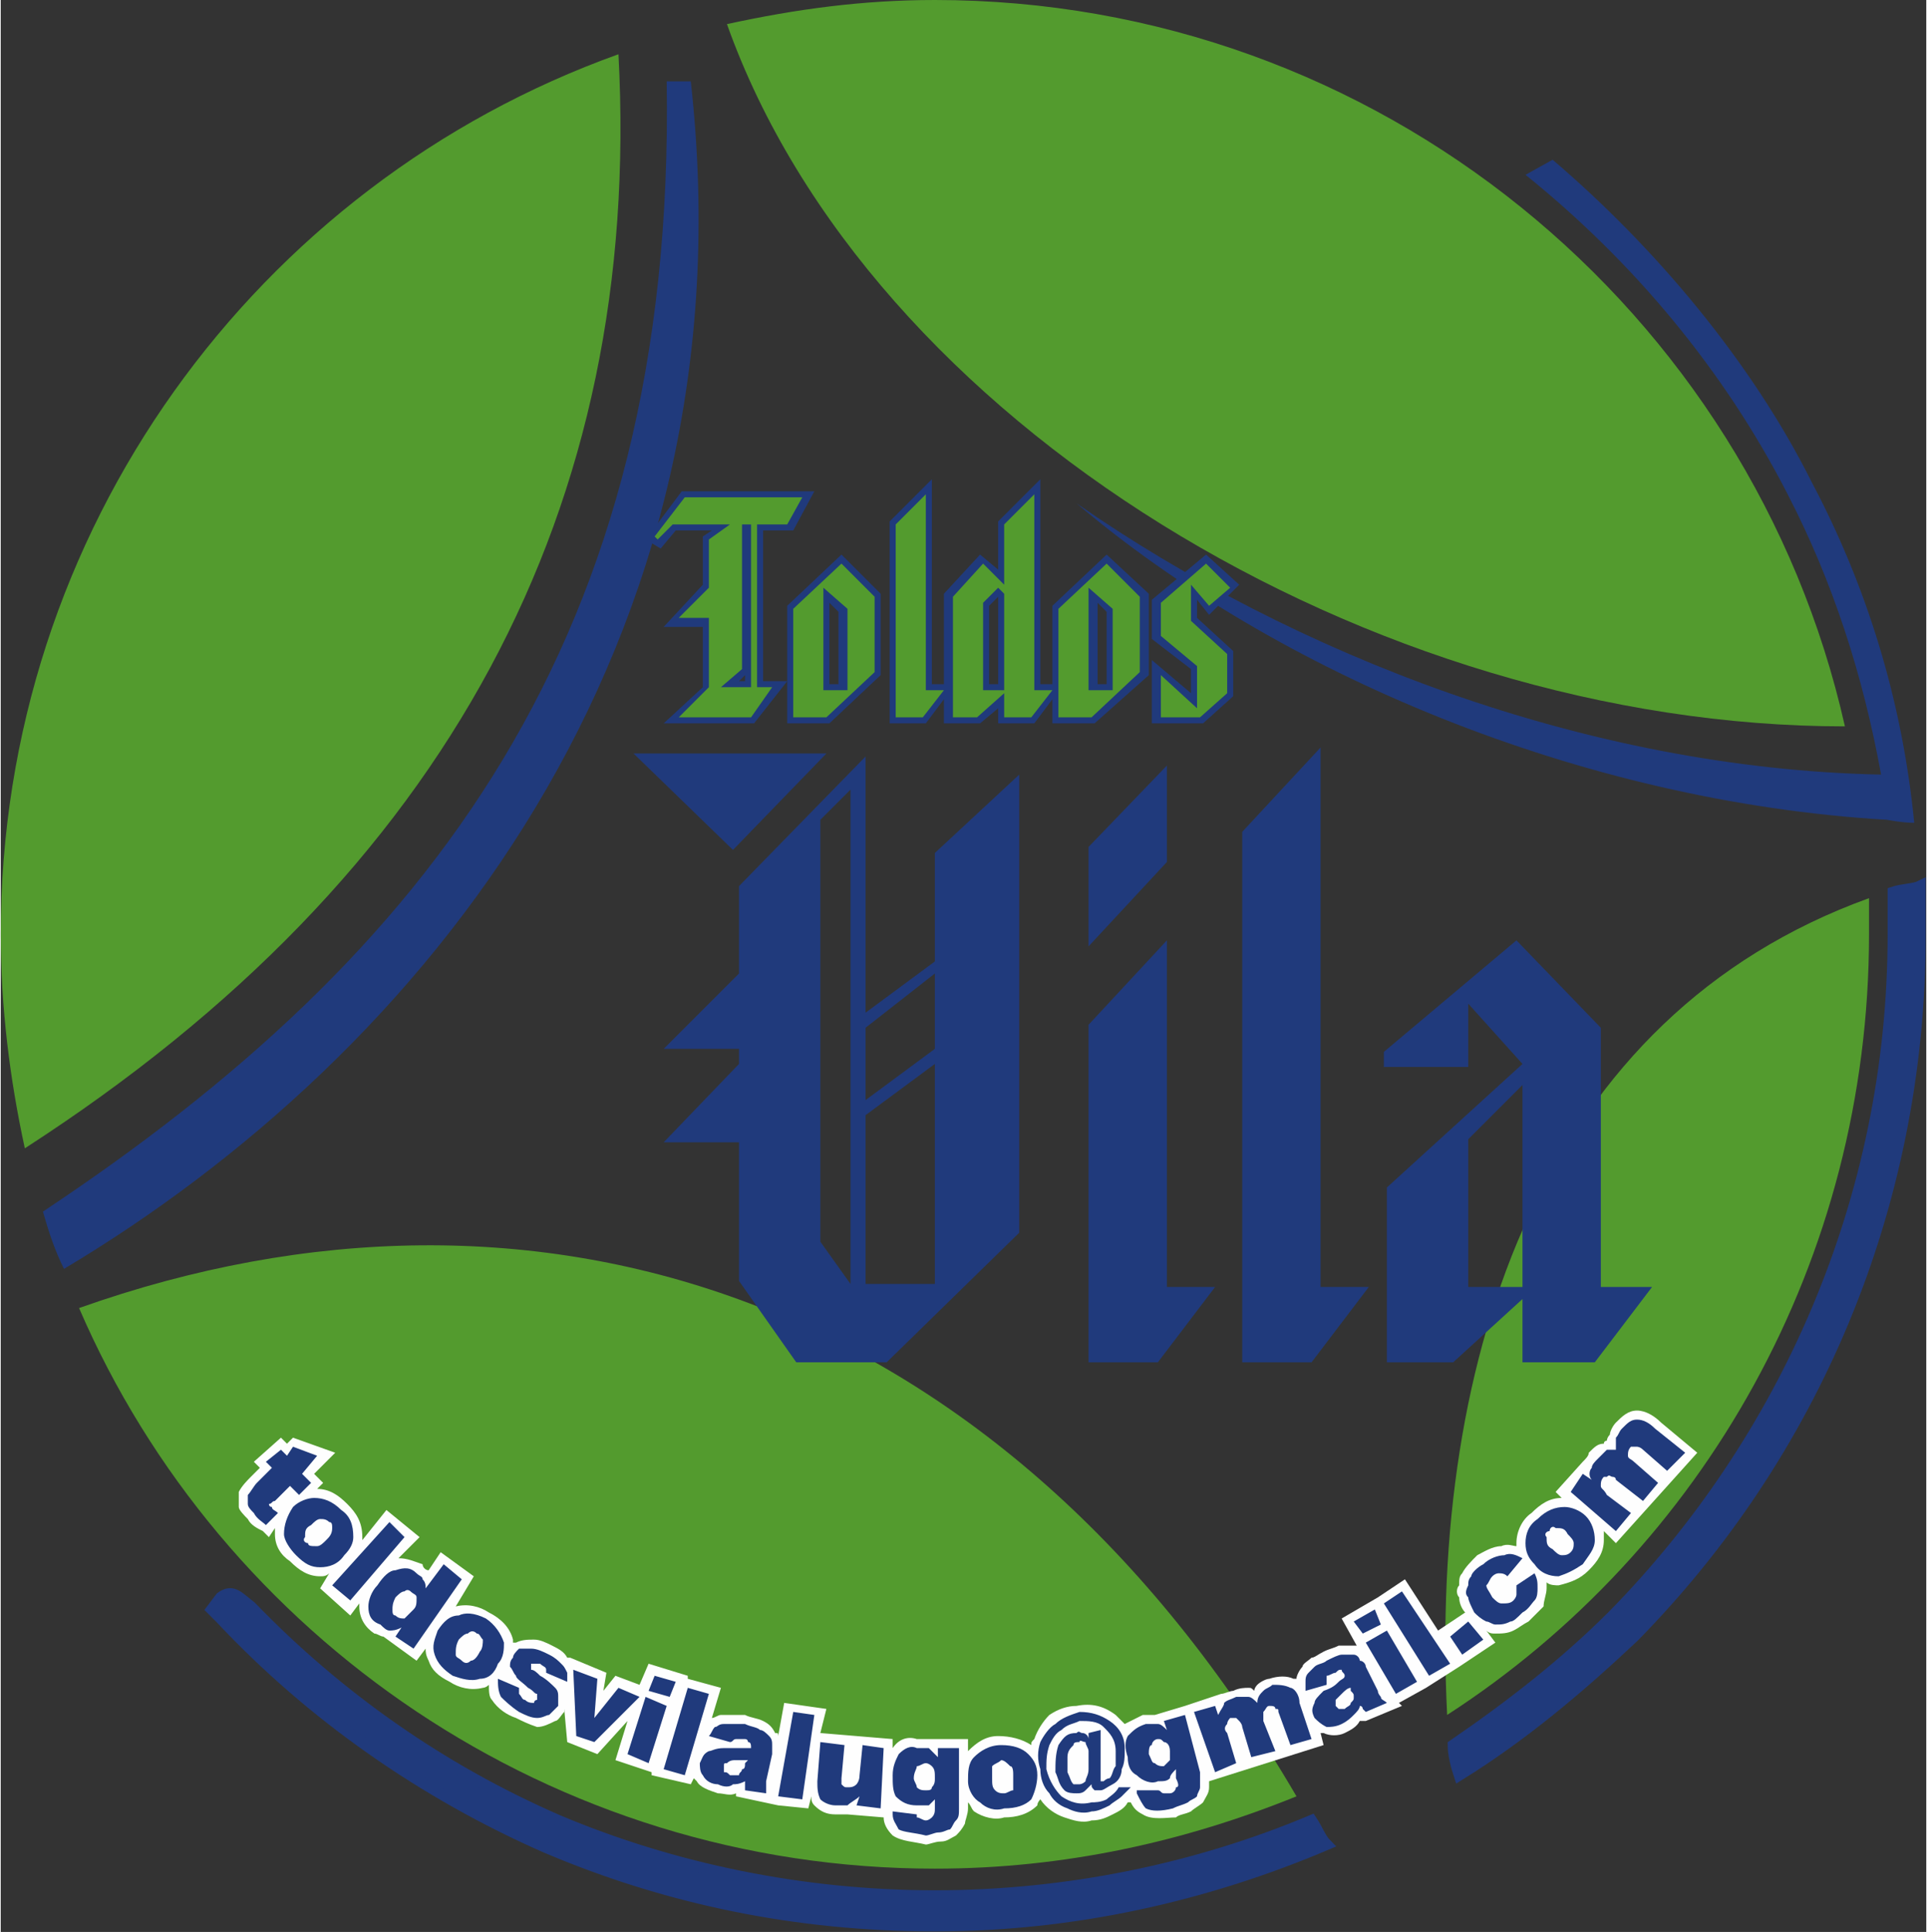
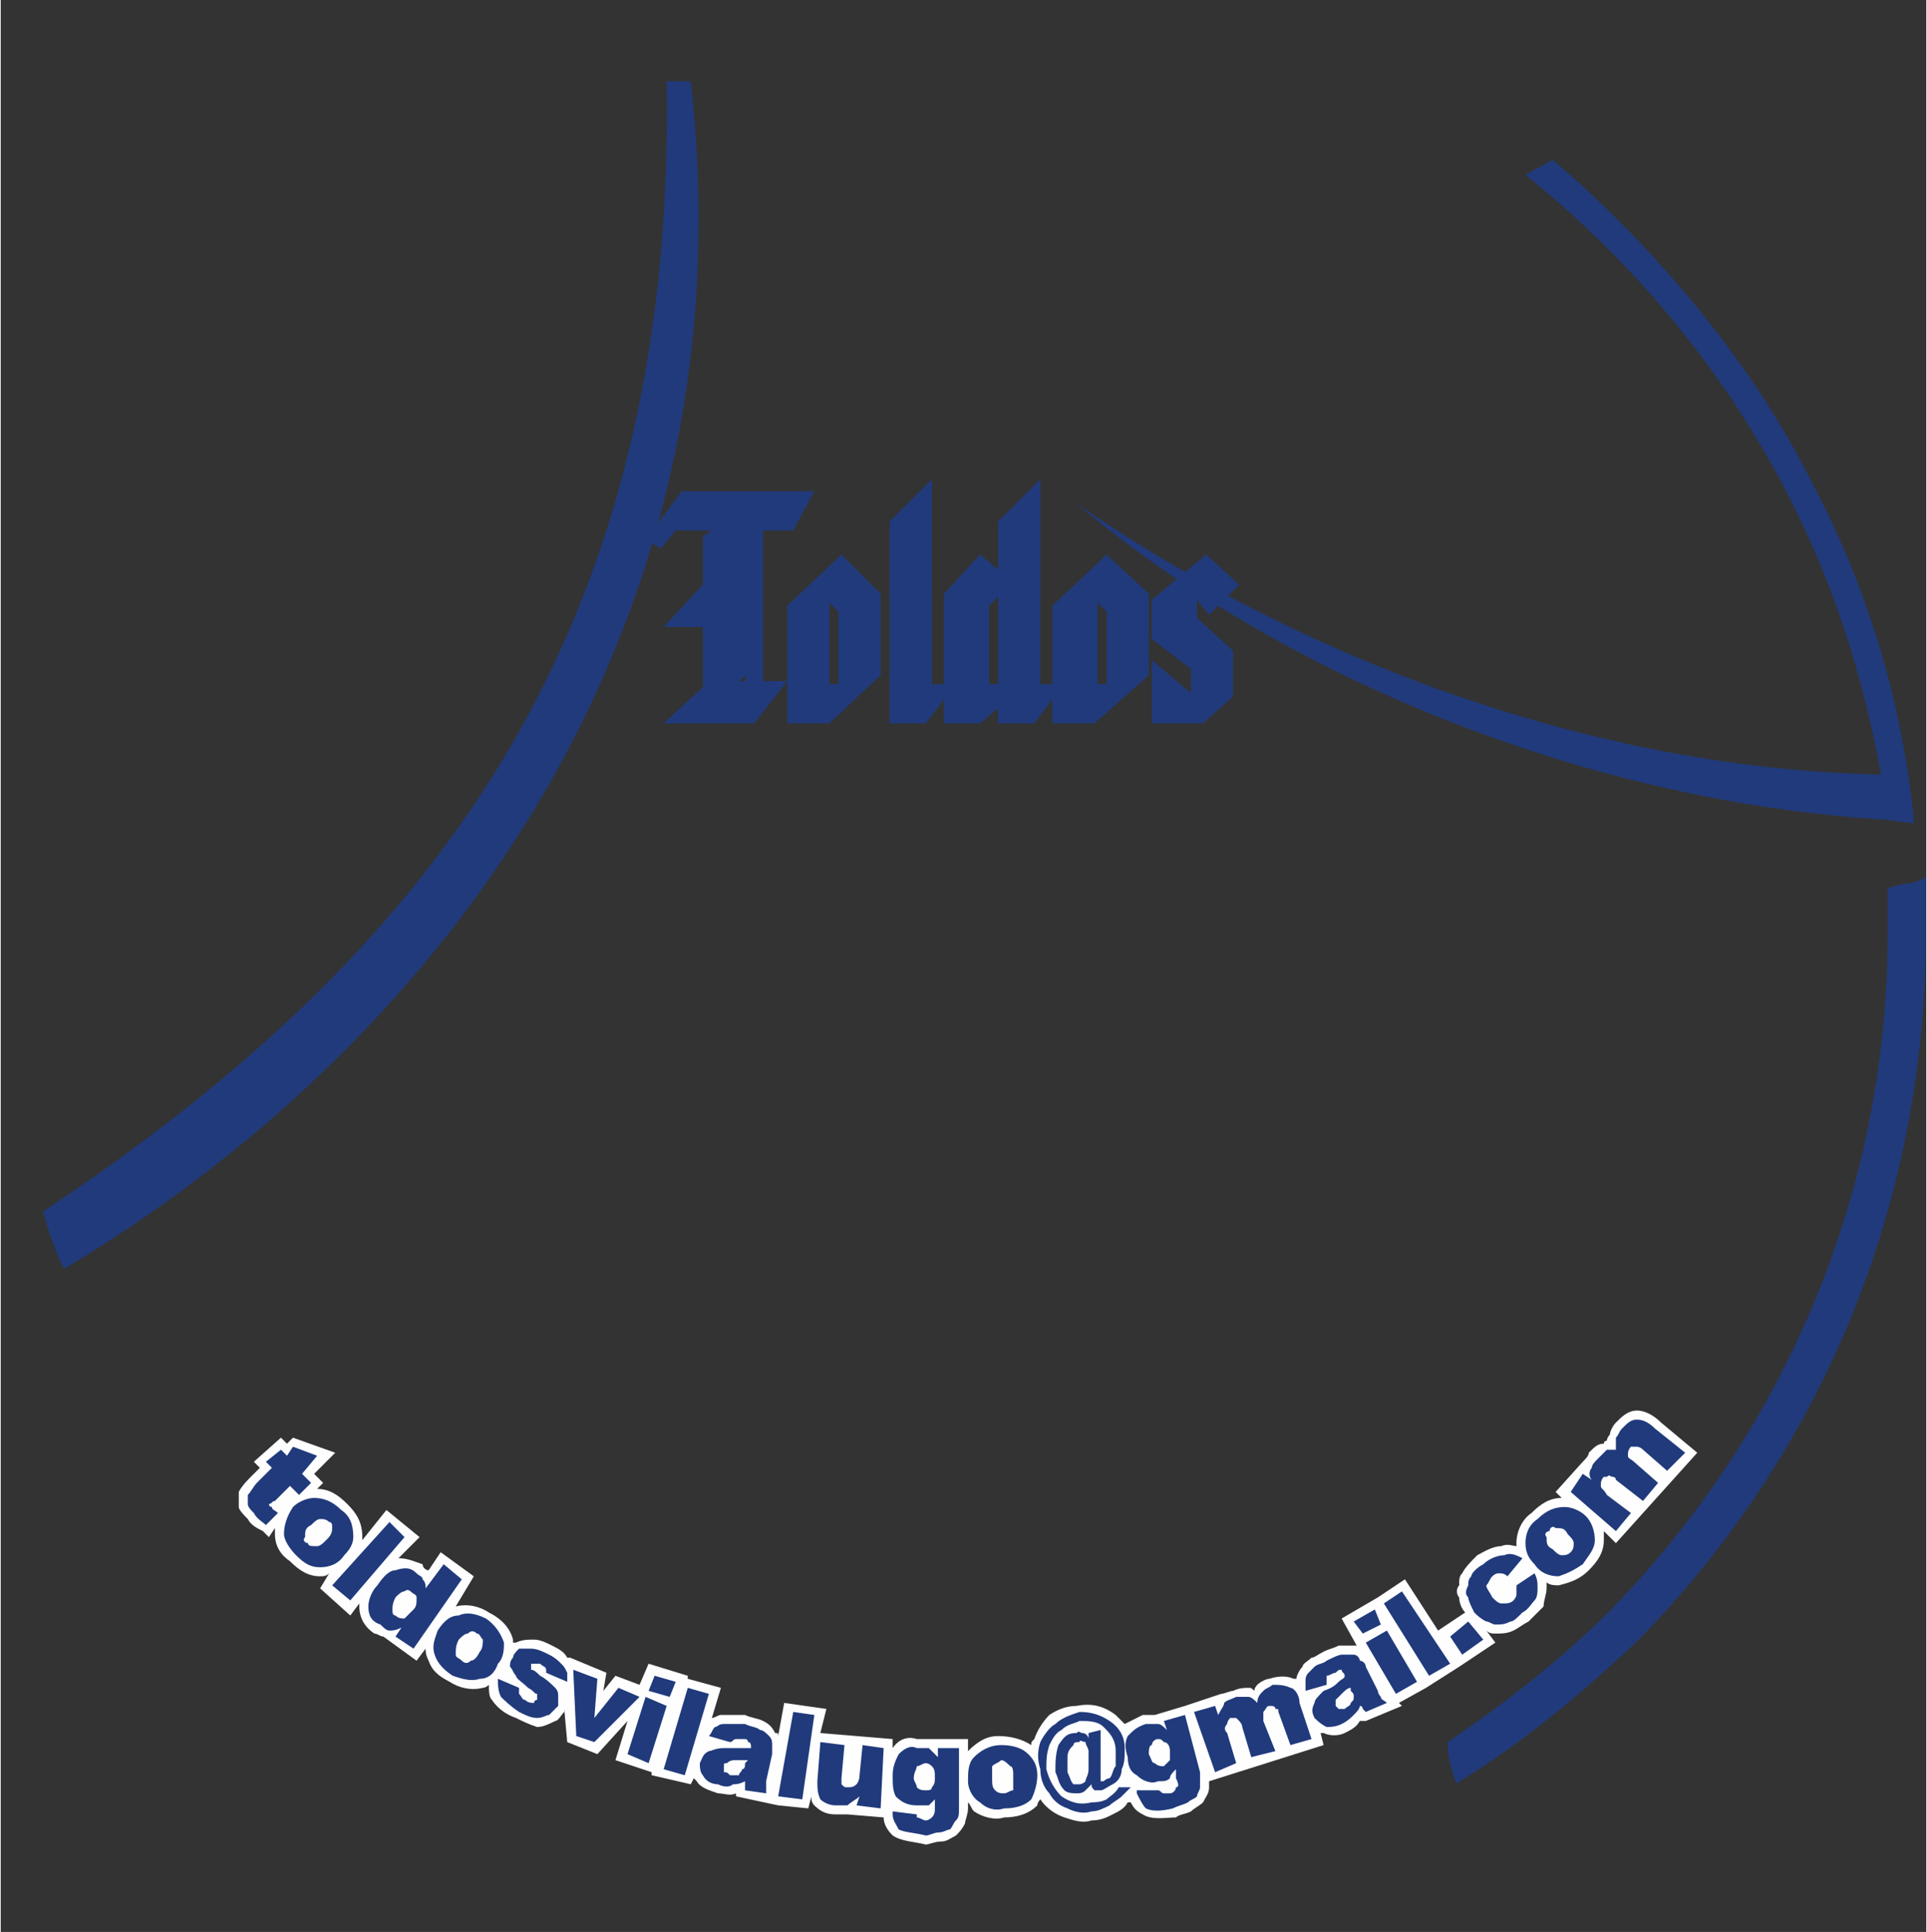
<svg xmlns="http://www.w3.org/2000/svg" xml:space="preserve" width="33.673mm" height="33.753mm" version="1.1" style="shape-rendering:geometricPrecision; text-rendering:geometricPrecision; image-rendering:optimizeQuality; fill-rule:evenodd; clip-rule:evenodd" viewBox="0 0 639 641">
  <rect x="0" y="0" width="639" height="641" fill="#333333" stroke="none" />
  <defs>
    <style type="text/css">
   
    .str0 {stroke:#203A7C;stroke-width:3.651}
    .fil3 {fill:#FEFEFE}
    .fil1 {fill:#203A7C}
    .fil0 {fill:#539B2E}
    .fil2 {fill:#203A7C;fill-rule:nonzero}
   
  </style>
  </defs>
  <g id="Capa_x0020_1">
-     <path class="fil0" d="M8 381c141,-91 205,-213 197,-363 -120,43 -205,158 -205,292 0,24 3,48 8,71zm302 -381c147,0 271,103 302,241 -157,0 -324,-101 -371,-233 23,-5 45,-8 69,-8zm310 298c0,4 0,8 0,12 0,108 -55,204 -140,259 -6,-120 32,-232 140,-271zm-190 298c-37,15 -77,24 -120,24l0 0c-127,0 -237,-77 -284,-186 152,-54 307,-4 404,162z" />
    <path class="fil1" d="M14 402c128,-85 210,-190 207,-375l8 0c21,188 -89,323 -208,394 -3,-6 -5,-12 -7,-19z" />
-     <path class="fil1" d="M487 427l0 -49 18 -18 0 67 -18 0zm-27 25l22 0 23 -21 0 21 24 0 19 -25 -17 0 0 -86 -28 -29 -44 37 0 5 28 0 0 -21 18 20 -45 41 0 58zm-48 0l23 0 19 -25 -16 0 0 -179 -26 28 0 176zm-51 -171l0 33 26 -28 0 -32 -26 27zm0 171l23 0 19 -25 -16 0 0 -115 -26 28 0 112zm-118 -170l31 -32 -64 0 33 32zm44 83l0 -24 23 -18 0 25 -23 17zm0 61l0 -56 23 -17 0 73 -23 0zm-15 -14l0 -140 10 -10 0 164 -10 -14zm-8 40l30 0 44 -43 0 -152 -28 26 0 36 -23 17 0 -85 -42 43 0 29 -25 25 25 0 0 5 -25 26 25 0 0 46 19 27z" />
-     <path class="fil2 str0" d="M440 612c-40,17 -84,27 -130,27 -46,0 -89,-9 -129,-26 -41,-18 -78,-44 -108,-76l-3 -3 3 -4c4,-3 6,0 10,3 29,30 63,54 102,71 38,16 81,25 125,25 44,0 87,-9 125,-25 2,3 3,6 5,8z" />
    <path class="fil2 str0" d="M637 294c0,6 0,11 0,16 0,91 -36,173 -95,233 -18,17 -37,33 -58,46 -1,-3 -2,-7 -2,-10 19,-13 37,-27 53,-43 57,-58 93,-138 93,-226 0,-5 0,-10 0,-14 3,-1 7,-1 9,-2z" />
    <path class="fil2" d="M515 53c34,29 66,67 86,107 18,34 30,72 34,113 -4,0 -9,-1 -9,-1 -102,-6 -203,-49 -269,-105 72,50 169,88 267,90 -6,-33 -16,-64 -31,-93 -21,-41 -51,-77 -87,-106l9 -5z" />
    <g id="_1716417571024">
      <path class="fil3" d="M518 497l-2 -2 9 -10 0 0c1,-1 2,-2 2,-3 2,-2 3,-3 5,-3 0,-1 1,-1 1,-1 0,0 0,-1 1,-2 0,-1 1,-3 2,-4 2,-2 4,-4 7,-4 3,0 6,2 8,4l12 10 -27 30 -4 -4c0,1 0,2 0,3 0,4 -2,7 -5,10 -3,3 -6,4 -10,5 -1,0 -3,0 -4,-1 0,1 0,1 0,2 0,2 -1,4 -1,6 -2,2 -3,3 -5,5 -2,1 -3,2 -5,3 -2,1 -4,1 -6,1 -1,0 -2,0 -3,-1l3 4 -12 8 0 0 -11 7 0 0 -9 5 1 1 -12 5 -1 0c0,0 0,0 -1,0 -1,2 -3,3 -5,4 -2,1 -5,1 -7,0 -1,0 -1,0 -1,0l1 4 -38 12c0,1 0,2 0,2 0,2 -1,3 -2,5 -1,1 -3,2 -4,3 -2,1 -4,1 -5,2 -3,0 -8,1 -11,-1 -2,-1 -3,-2 -4,-4 0,0 -1,0 -1,0 -1,2 -3,3 -5,4 -2,1 -4,2 -7,2 -3,1 -6,0 -9,-1 -3,-1 -6,-3 -8,-6 0,0 0,0 0,0 0,0 -1,1 -1,2 -3,3 -7,4 -11,4 -3,1 -7,0 -10,-2 -1,-1 -1,-2 -2,-3l0 1 0 1c0,2 -1,4 -1,5 -1,2 -2,3 -3,4 -2,1 -3,2 -5,2 -2,0 -4,1 -5,1 -4,-1 -8,-1 -11,-3 -2,-2 -3,-4 -3,-6l-12 -1 0 0c-1,0 -3,0 -4,0 -3,0 -5,-1 -7,-3 -1,-1 -1,-2 -1,-3l-1 4 -10 -1 0 0 -14 -3 0 -1c0,0 0,0 0,0 -2,1 -4,0 -6,0 -3,-1 -6,-2 -7,-4 0,0 -1,-1 -1,-1l-1 2 -13 -3 0 -1 -12 -4 4 -13 -10 11 -10 -4 -1 -11c0,0 0,1 0,1 -1,1 -2,3 -3,3 -2,1 -4,2 -6,2 -3,-1 -5,-2 -7,-3 -3,-1 -6,-3 -8,-6 -1,-1 -1,-3 -1,-5 -1,1 -2,1 -2,1 -4,1 -8,0 -11,-2 -4,-2 -6,-4 -7,-7 -1,-2 -1,-3 -1,-4l-3 4 -11 -8 0 0c-1,0 -2,-1 -3,-1 -3,-2 -5,-5 -5,-9 0,0 0,-1 0,-1l-3 4 -10 -9 3 -5c-1,1 -2,1 -3,1 -4,0 -7,-2 -10,-5 -3,-2 -5,-5 -5,-9 0,0 0,-1 0,-2l-2 3 -2 -2c-2,-1 -4,-2 -5,-4 -1,-1 -3,-3 -3,-4 0,-2 0,-4 0,-5 1,-2 3,-4 4,-5l3 -3 -2 -2 9 -8 2 2 2 -2 14 5 -7 7 3 3 -2 2c4,0 7,2 10,5 3,3 5,6 5,11 0,0 0,0 0,1l8 -10 11 9 -7 7c3,0 5,1 8,2 0,1 1,2 2,2l4 -6 11 8 -6 10c0,0 0,0 0,0 4,-1 8,0 11,2 4,2 7,5 8,9 0,1 0,1 0,1 0,0 1,0 1,0 2,-1 4,-1 6,-1 2,0 4,1 6,2 2,1 4,2 5,4 0,0 1,0 1,0l12 5 -1 6 4 -5 8 3 3 -7 13 4 0 1 11 3 -3 10c1,0 2,-1 3,-1 1,0 2,0 4,0 1,0 3,0 4,0 2,1 4,1 6,2 2,1 3,2 4,4 1,0 1,0 1,1l2 -11 14 2 -2 8 24 2 0 3c2,-3 5,-4 8,-3 1,0 3,0 4,0l0 0 13 0 0 4c0,0 0,0 0,0 3,-3 6,-5 10,-5 4,0 8,1 11,3 0,-1 0,-1 1,-2 1,-3 3,-6 5,-8 3,-2 6,-3 9,-3 5,-1 9,0 13,3 1,1 2,2 3,3 2,-1 4,-2 6,-3 1,0 3,0 4,0l0 0 10 -3 0 0 12 -4 0 0c1,0 3,-1 4,-1 2,-1 4,-1 5,-1 1,0 1,0 2,1 0,-1 1,-2 1,-2 1,-1 3,-2 4,-2 3,-1 6,-1 8,0 0,0 1,0 1,0 0,0 0,0 0,0 0,-1 1,-3 2,-4 0,-1 2,-2 3,-3 1,0 2,-1 4,-2 2,-1 3,-1 5,-2 2,0 4,0 6,0 0,0 0,0 0,0l-5 -9 12 -7 0 0 9 -6 11 17 9 -6c-1,-1 -2,-3 -2,-5 -1,-1 -1,-3 0,-4 0,-2 0,-3 1,-4 1,-2 3,-4 5,-6 2,-1 5,-3 8,-3 2,-1 4,0 5,0 0,0 0,-1 0,-1 0,-4 2,-8 5,-10 3,-3 6,-5 10,-5z" />
      <path class="fil2" d="M105 483l-5 6 3 3 -4 4 -3 -3 -5 5c-1,0 -1,1 -2,1 0,0 0,1 1,1 0,1 1,1 2,2l-4 4c-1,-1 -3,-2 -4,-4 -1,-1 -2,-2 -2,-3 0,-1 0,-2 0,-3 1,-1 2,-3 3,-4l5 -5 -2 -2 5 -4 2 2 2 -3 8 3zm-8 17c2,-2 5,-3 7,-3 3,0 6,1 9,4 3,2 4,5 4,9 0,2 -1,4 -3,6 -2,3 -5,4 -8,4 -3,0 -5,-1 -8,-4 -2,-2 -4,-5 -4,-7 0,-3 1,-6 3,-9zm6 6c-2,1 -2,2 -2,4 -1,1 0,2 1,2 0,1 1,1 3,1 1,0 2,-1 3,-2 1,-1 2,-2 2,-4 0,-1 0,-2 -1,-2 -1,-1 -2,-1 -3,-1 -1,0 -2,1 -3,2zm26 -1l5 5 -18 21 -6 -5 19 -21zm24 19l-16 23 -6 -4 2 -3c-2,1 -3,1 -4,1 -1,0 -2,-1 -3,-2 -3,-1 -4,-3 -4,-6 0,-2 1,-5 3,-7 2,-3 4,-5 6,-5 3,-1 5,-1 7,1 1,1 2,1 2,2 1,1 1,2 1,3l6 -8 6 5zm-16 10c1,-1 1,-2 1,-4 0,-1 -1,-1 -2,-2 0,0 -1,-1 -2,0 -1,0 -2,1 -3,2 -1,2 -1,3 -1,4 0,1 0,2 1,2 1,1 2,1 3,1 1,-1 2,-2 3,-3zm8 7c2,-3 4,-5 7,-5 2,-1 5,-1 9,1 3,2 5,5 6,8 0,2 0,5 -2,7 -1,3 -3,5 -6,5 -3,1 -6,0 -9,-1 -3,-2 -5,-4 -6,-7 -1,-3 0,-5 1,-8zm7 3c-1,2 -1,3 -1,5 0,1 1,1 2,2 1,1 2,1 3,0 1,0 2,-1 3,-3 1,-1 1,-3 1,-4 -1,-1 -1,-2 -2,-2 -1,-1 -2,-1 -3,0 -1,0 -2,1 -3,2zm13 13l7 3c0,1 0,2 0,2 1,1 1,2 2,2 1,1 2,1 3,1 0,-1 1,-1 1,-1 0,-1 0,-1 0,-2 -1,0 -1,-1 -3,-2 -2,-2 -4,-3 -4,-4 -1,-1 -1,-2 -2,-3 0,-1 0,-2 1,-3 0,-1 1,-2 2,-3 2,0 3,0 4,0 2,0 4,1 6,2 2,1 3,2 4,3 1,1 1,1 2,3 0,1 0,2 0,3l-7 -3c0,0 0,-1 0,-1 0,-1 -1,-1 -2,-2 0,0 -1,0 -2,0 0,0 0,0 -1,0 0,1 0,1 0,2 1,0 2,1 3,2 2,1 4,3 5,4 1,1 1,2 1,3 0,1 0,2 0,3 -1,1 -2,2 -3,3 -1,0 -2,1 -4,1 -2,0 -4,-1 -6,-2 -3,-2 -5,-4 -6,-5 -1,-2 -1,-4 -1,-6zm25 -3l8 3 -1 13 8 -10 7 3 -15 15 -6 -2 -1 -22zm27 2l7 2 -2 5 -7 -2 2 -5zm-3 7l7 3 -6 19 -7 -3 6 -19zm14 -3l7 2 -8 27 -7 -2 8 -27zm14 18l-7 -2c1,-1 1,-2 2,-3 1,0 1,-1 3,-1 0,0 1,0 3,0 1,0 2,0 4,0 2,1 4,1 5,2 1,0 2,1 3,2 1,1 1,2 1,3 0,1 0,2 0,3l-2 9c0,1 0,1 0,2 0,1 0,1 0,2l-7 -1c0,-1 0,-1 0,-2 0,0 0,0 0,-1 -2,1 -3,1 -4,1 -1,1 -3,1 -5,0 -2,0 -4,-1 -5,-3 -1,-1 -1,-3 -1,-4 1,-2 1,-3 3,-4 1,0 2,-1 5,-1 3,0 5,0 6,0 1,0 2,0 3,0 0,-1 0,-2 -1,-2 0,0 0,-1 -1,-1 -2,0 -3,0 -3,0 -1,0 -1,1 -2,1zm6 6c-1,0 -3,0 -4,0 -1,0 -2,0 -3,1 -1,0 -1,0 -1,1 0,1 0,1 0,2 1,0 1,0 2,1 1,0 2,0 3,0 0,-1 1,-1 1,-2 1,0 1,-1 1,-2l1 -1zm15 -16l7 1 -4 28 -8 -1 5 -28zm29 32l-8 -1 1 -3c-1,1 -3,2 -4,3 -1,0 -2,0 -4,0 -2,0 -4,-1 -5,-2 -1,-2 -1,-4 -1,-6l1 -13 8 1 -1 11c0,1 0,2 0,2 1,1 1,1 2,1 1,0 2,0 3,-1 0,0 1,-1 1,-3l1 -10 7 1 -1 20zm19 -20l7 0 0 19 0 1c0,2 0,3 -1,4 -1,1 -1,2 -2,3 -1,0 -2,1 -4,1 -1,0 -3,1 -4,1 -4,-1 -7,-1 -9,-2 -1,-2 -2,-3 -2,-5 0,-1 0,-1 0,-1l8 1c0,0 0,1 0,1 1,0 2,1 3,1 1,0 2,-1 2,-1 1,-1 1,-2 1,-3l0 -3c-1,1 -1,1 -2,2 -1,0 -3,0 -4,0 -3,0 -5,-1 -7,-3 -1,-2 -1,-4 -1,-7 0,-3 1,-5 2,-7 2,-2 4,-3 6,-2 2,0 3,0 4,0 1,1 2,2 3,3l0 -3zm-8 10c0,1 1,2 1,3 1,1 2,1 3,1 1,0 2,0 2,-1 1,-1 1,-2 1,-3 0,-2 0,-3 -1,-4 0,0 -1,-1 -2,-1 -1,0 -2,1 -3,1 0,1 -1,2 -1,4zm18 1c0,-3 0,-6 2,-8 2,-2 5,-4 9,-4 4,0 7,1 9,3 2,2 3,4 3,7 0,3 -1,6 -2,8 -2,2 -5,3 -9,3 -3,1 -6,0 -8,-2 -2,-1 -4,-4 -4,-7zm8 -1c0,2 0,3 1,4 1,1 2,1 3,1 1,0 2,-1 3,-1 0,-1 0,-3 0,-5 0,-1 0,-3 -1,-3 -1,-1 -2,-2 -3,-2 -1,1 -2,1 -3,2 0,1 0,2 0,4zm36 -16l0 15c0,1 0,1 0,1 0,0 0,0 0,1 0,0 0,0 1,0 0,0 1,-1 2,-1 1,-1 1,-3 2,-4 0,-2 0,-3 0,-5 0,-4 -2,-6 -4,-8 -2,-2 -5,-2 -8,-2 -2,1 -4,1 -6,3 -2,1 -3,3 -4,5 -1,3 -1,5 -1,8 1,4 3,7 5,9 3,2 6,3 10,2 1,0 3,0 5,-1 1,-1 3,-2 4,-4l4 0c-1,1 -2,2 -3,3 -1,1 -3,2 -4,3 -2,1 -4,2 -6,2 -3,1 -6,0 -8,-1 -3,-1 -5,-3 -6,-5 -2,-2 -3,-5 -3,-8 -1,-3 -1,-6 0,-9 1,-2 3,-5 5,-6 2,-2 5,-3 8,-4 4,0 7,1 10,3 3,2 5,5 5,9 0,3 0,5 -1,7 0,2 -1,4 -3,5 -2,1 -3,2 -4,2 -1,0 -2,0 -2,0 -1,-1 -1,-1 -1,-2 -1,1 -2,2 -2,2 -1,1 -2,1 -3,1 -1,0 -3,0 -4,-1 -2,-2 -2,-4 -3,-6 0,-3 0,-6 1,-9 2,-3 3,-4 6,-4 1,-1 1,0 2,0 1,0 2,1 2,2l0 -2 4 -1zm-11 14c1,2 1,3 2,4 0,0 1,0 2,0 0,0 1,0 2,-1 0,-1 1,-2 1,-4 0,-3 0,-4 0,-6 0,-1 -1,-2 -1,-3 -1,0 -2,-1 -2,0 -1,0 -2,0 -2,1 -1,1 -2,2 -2,4 0,2 0,4 0,5zm32 -17l7 -2 5 19 0 1c0,1 0,2 0,4 0,1 -1,2 -1,3 -1,1 -2,1 -3,2 -2,1 -3,1 -5,2 -4,1 -7,1 -9,0 -1,-1 -2,-3 -3,-5 0,0 0,0 0,-1l7 0c1,0 1,1 2,1 0,0 1,0 2,0 1,0 2,-1 2,-2 1,0 1,-1 0,-3l0 -3c-1,1 -2,2 -2,3 -1,1 -2,1 -4,1 -2,1 -5,0 -7,-2 -2,-1 -3,-3 -3,-6 -1,-3 -1,-5 0,-7 2,-2 3,-3 6,-4 1,0 3,0 4,0 1,0 2,1 3,2l-1 -3zm-5 11c1,2 1,3 2,3 1,1 2,1 3,1 1,-1 1,-1 2,-2 0,-1 0,-2 0,-3 0,-2 -1,-3 -2,-3 -1,-1 -1,-1 -2,-1 -1,0 -2,1 -2,2 -1,0 -1,2 -1,3zm15 -14l7 -2 1 3c1,-2 2,-3 2,-4 1,-1 2,-1 4,-2 1,0 3,0 4,0 1,0 2,1 3,2 0,-2 1,-3 2,-4 1,-1 2,-1 3,-2 2,0 4,0 6,1 1,0 3,2 3,5l4 12 -7 2 -4 -11c0,-1 0,-1 -1,-1 0,-1 -1,-1 -2,-1 -1,0 -1,1 -2,2 0,1 0,2 0,3l4 10 -8 2 -3 -10c0,-1 -1,-2 -1,-2 0,0 -1,-1 -1,-1 -1,0 -1,0 -2,0 0,0 -1,1 -1,2 -1,1 -1,2 0,3l3 10 -7 3 -7 -20zm44 -9l-7 2c0,-1 0,-2 0,-3 0,-1 0,-2 1,-3 1,-1 1,-1 2,-2 1,-1 3,-1 4,-2 2,-1 4,-2 5,-2 2,0 3,0 4,0 1,0 2,1 2,2 1,0 2,1 2,2l4 8c0,1 1,2 1,2 0,1 1,1 2,2l-7 3c-1,-1 -1,-1 -1,-1 0,0 0,-1 -1,-1 0,1 -1,2 -2,3 -1,1 -2,2 -4,3 -2,1 -4,1 -5,1 -2,-1 -3,-2 -4,-3 -1,-2 -1,-3 0,-5 0,-1 1,-2 3,-4 3,-1 4,-2 5,-3 1,-1 2,-1 2,-2 0,-1 -1,-1 -1,-2 -1,0 -1,0 -2,1 -1,0 -2,1 -3,1 0,1 0,2 0,3zm8 1c-1,0 -2,1 -3,2 -1,1 -2,2 -2,2 0,1 0,1 0,2 0,0 1,1 1,1 1,0 1,0 2,0 1,-1 2,-1 2,-2 1,-1 1,-1 1,-2 0,-1 0,-1 -1,-2l0 -1zm1 -22l7 -4 2 5 -6 3 -3 -4zm4 7l7 -4 10 17 -7 4 -10 -17zm6 -13l6 -4 16 24 -7 4 -15 -24zm22 11l6 -5 5 6 -7 5 -4 -6zm22 -17l6 -4c1,2 1,3 1,5 0,1 0,3 -1,4 -1,1 -2,3 -4,4 -2,2 -3,3 -4,3 -2,1 -3,1 -5,1 -1,0 -2,-1 -3,-1 -2,-1 -3,-2 -4,-3 -1,-2 -2,-4 -2,-5 -1,-1 -1,-2 0,-4 0,-1 0,-2 1,-3 0,-1 2,-3 4,-4 2,-2 5,-3 7,-3 2,-1 4,0 6,1l-5 6c-1,-1 -2,-1 -3,-1 0,0 -1,0 -2,1 -1,1 -1,2 -2,3 0,1 1,2 2,4 1,1 2,2 3,2 2,0 3,0 4,-1 0,0 1,-1 1,-2 0,-1 0,-2 0,-3zm6 -7c-2,-2 -3,-4 -3,-7 0,-3 1,-6 4,-8 3,-3 6,-4 9,-4 2,0 5,1 7,3 2,2 3,5 3,8 0,3 -2,5 -4,8 -3,2 -5,3 -8,4 -3,0 -6,-1 -8,-4zm6 -5c1,1 2,2 3,2 1,0 2,0 3,-1 1,-1 1,-2 1,-3 0,-1 -1,-2 -2,-3 -1,-2 -2,-2 -4,-2 -1,-1 -2,0 -2,1 -1,0 -2,1 -1,2 0,2 0,3 2,4zm6 -19l4 -6 3 2c-1,-1 -1,-3 0,-4 0,-1 1,-2 2,-3 1,-1 2,-2 3,-3 1,0 2,0 3,0 0,-1 0,-3 0,-4 1,-1 1,-2 2,-3 2,-2 3,-3 5,-3 2,0 4,1 6,3l10 8 -6 6 -8 -7c-1,-1 -2,-1 -2,-1 -1,0 -2,0 -2,0 -1,1 -1,2 -1,3 0,1 1,1 2,2l8 7 -5 6 -9 -7c0,-1 -1,-1 -1,-1 -1,0 -1,-1 -2,0 0,0 -1,0 -1,0 -1,1 -1,2 -1,3 0,1 1,1 2,3l8 6 -5 6 -15 -13z" />
    </g>
    <g id="_1716417570800">
      <path class="fil1" d="M395 230l0 -8 -13 -10 0 -13 18 -15 11 10 -10 10 -4 -5 0 6 12 11 0 15 -10 9 -17 0 0 -21 13 11zm-120 -3l3 0 0 -24 -3 -3 0 27zm-14 13l0 -39 18 -17 13 13 0 27 -17 16 -14 0zm-16 -14l2 0 0 -2 -2 2zm-12 2l0 -20 -13 0 13 -14 0 -16 3 -2 -12 0 -5 6 -5 -3 12 -16 44 0 -7 13 -10 0 0 50 8 0 -11 14 -30 0 13 -12zm131 -1l3 0 0 -24 -3 -3 0 27zm-36 0l3 0 0 -29 0 0 -3 3 0 26zm21 0l0 -26 18 -17 14 13 0 27 -18 16 -14 0 0 -8 -6 8 -12 0 0 -5 -6 5 -12 0 0 -8 -6 8 -12 0 0 -67 14 -14 0 68 4 0 0 -30 12 -13 6 5 0 -16 14 -14 0 68 4 0z" />
-       <path class="fil0" d="M385 238l13 0 9 -8 0 -13 -12 -11 0 -12 6 7 7 -6 -8 -8 -15 13 0 11 12 10 0 14 -12 -11 0 14zm-24 -9l0 -34 8 7 0 27 -8 0zm-10 9l11 0 16 -15 0 -25 -11 -11 -16 15 0 36zm-25 -9l0 -29 5 -5 2 2 0 32 -7 0zm-10 9l8 0 9 -8 0 8 9 0 7 -9 -6 0 0 -65 -10 10 0 20 -7 -7 -10 11 0 40zm-19 0l9 0 7 -9 -6 0 0 -65 -10 10 0 64zm-24 -9l0 -34 8 7 0 27 -8 0zm-10 9l11 0 16 -15 0 -25 -11 -11 -16 15 0 36zm-24 -10l7 -6 0 -48 3 0 0 54 -10 0zm-14 10l24 0 7 -10 -5 0 0 -54 10 0 5 -9 -39 0 -10 13 1 1 5 -5 19 0 -7 5 0 16 -10 10 10 0 0 23 -10 10z" />
    </g>
  </g>
</svg>